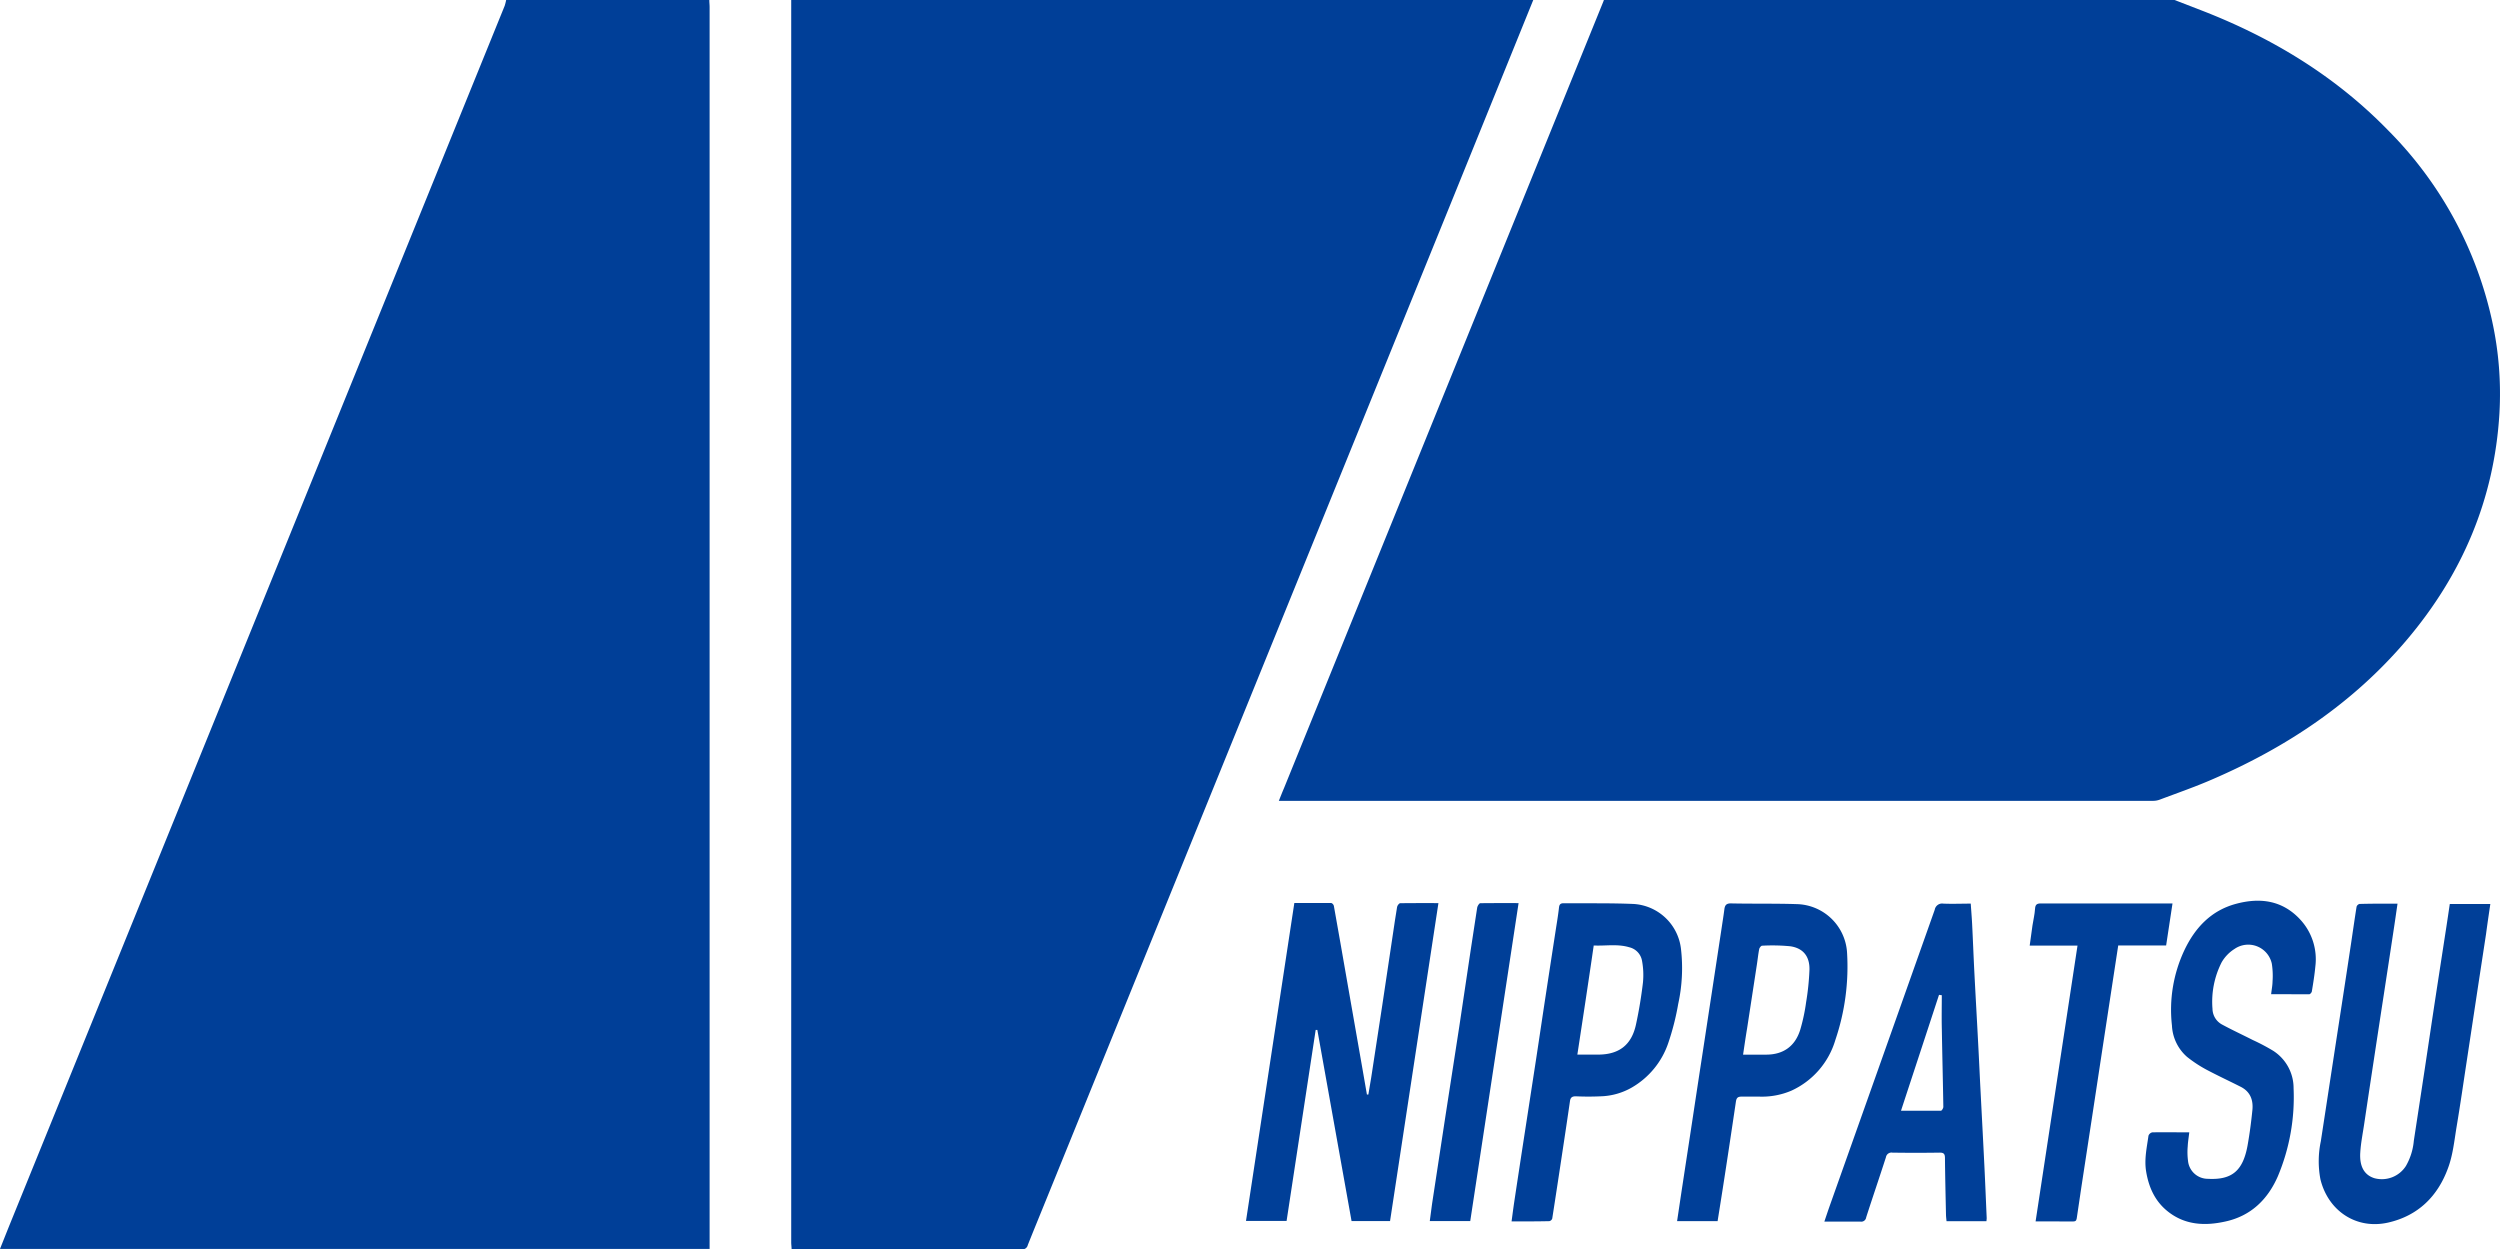
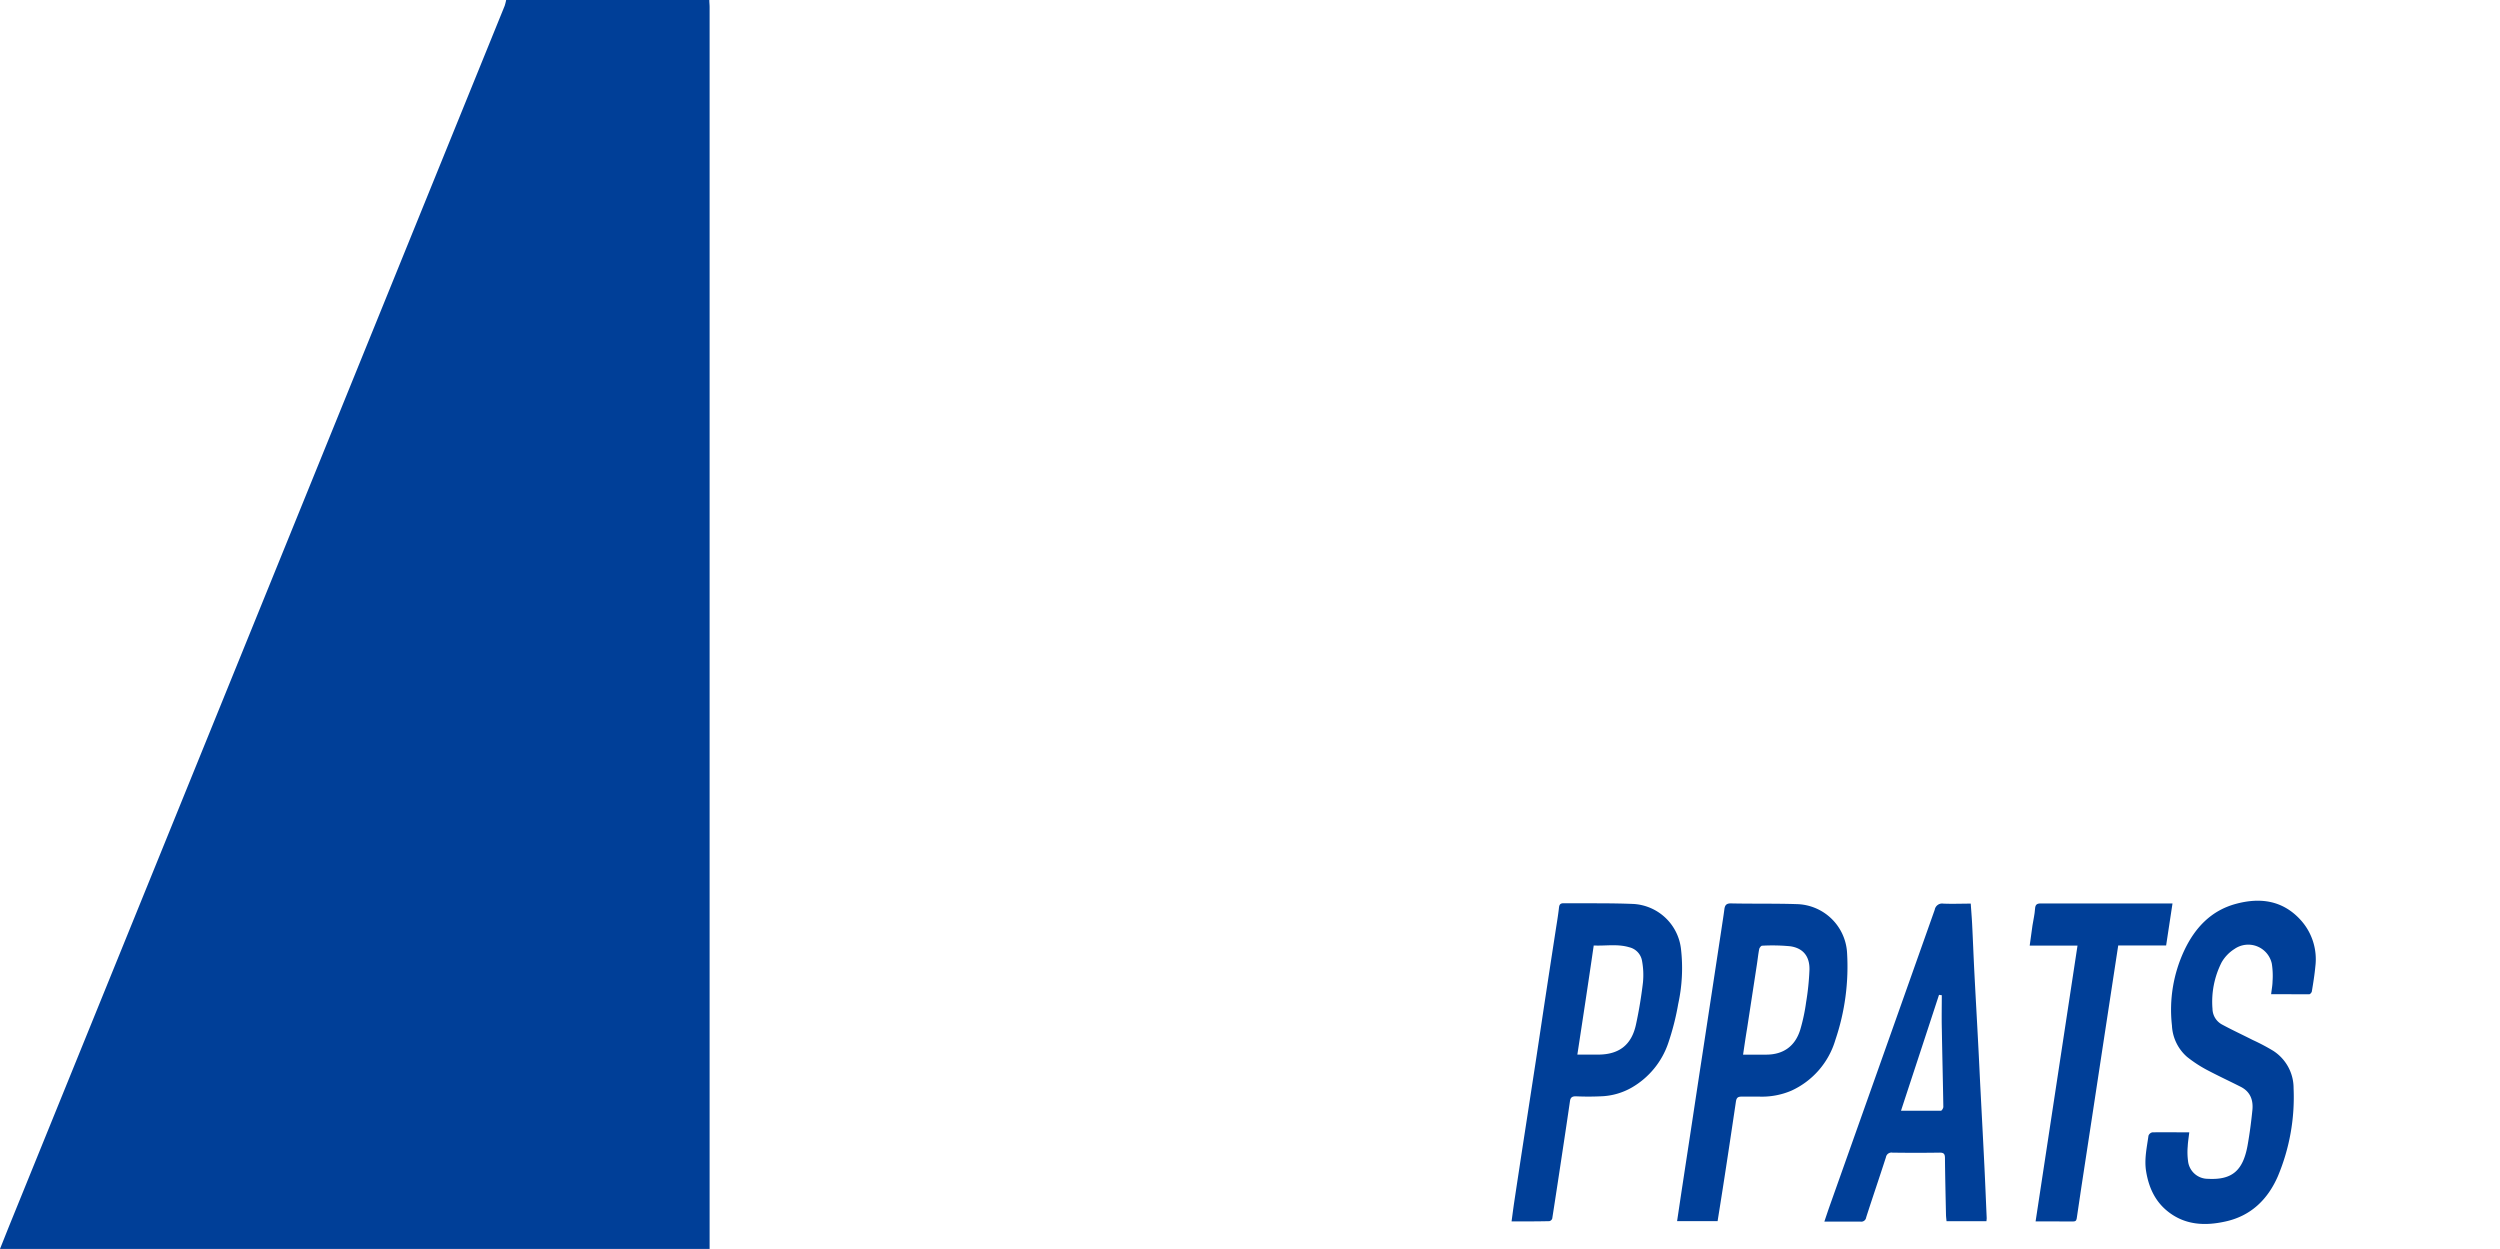
<svg xmlns="http://www.w3.org/2000/svg" viewBox="0 0 584.51 292.07">
  <defs>
    <style>.cls-1{fill:#003f98;}</style>
  </defs>
  <g id="レイヤー_2" data-name="レイヤー 2">
    <g id="レイヤー_1-2" data-name="レイヤー 1">
-       <path class="cls-1" d="M508.42,0l6.31,2.44C531.19,8.82,546,17.77,558.39,30.51a90.5,90.5,0,0,1,24.28,44.55,79.43,79.43,0,0,1,1.71,21.52c-1.19,20.21-8.77,37.86-21.82,53.21-12.39,14.56-27.85,24.88-45.27,32.41-4,1.75-8.22,3.21-12.36,4.77a4.47,4.47,0,0,1-1.63.27H299c.43-1.08.82-2.07,1.22-3Q337.53,92.32,374.84.43L375,0Z" />
-       <path class="cls-1" d="M358.48,0,338.92,48.25l-94,231.45c-1.54,3.8-3.1,7.59-4.62,11.4a1.27,1.27,0,0,1-1.37,1q-26.5,0-53,0c-.24,0-.47,0-.85,0,0-.55-.09-1.09-.09-1.62q0-32.07,0-64.15V1.92c0-.64,0-1.28,0-1.92Z" />
      <path class="cls-1" d="M165.84,0c0,.56.07,1.11.07,1.67V292H0c.8-2,1.56-3.92,2.33-5.83q46.52-114.51,93-229Q106.67,29.24,118,1.35A12.22,12.22,0,0,0,118.34,0Z" />
-       <path class="cls-1" d="M336.31,211.15c-3.79,24.9-7.54,49.59-11.31,74.34h-9q-4-22.26-8-44.68l-.39,0q-3.39,22.32-6.8,44.65h-9.49c3.77-24.81,7.53-49.53,11.3-74.33,3,0,5.79,0,8.63,0,.21,0,.57.4.61.66,1.07,5.94,2.1,11.9,3.14,17.85q1.75,10,3.52,20.09.54,3.09,1.07,6.17h.34c.23-1.34.46-2.69.67-4q1.31-8.43,2.58-16.86,1.24-8.26,2.47-16.52c.33-2.17.63-4.33,1-6.49.06-.33.47-.86.73-.86C330.3,211.13,333.21,211.15,336.31,211.15Z" />
-       <path class="cls-1" d="M560.55,211.28c-.33,2.25-.62,4.32-.94,6.39q-1.14,7.54-2.3,15.09t-2.29,15q-1.14,7.48-2.26,15c-.33,2.24-.79,4.48-.92,6.73-.21,3.31,1,5.3,3.39,6a6.68,6.68,0,0,0,7.29-2.89,14.25,14.25,0,0,0,1.84-5.88q1.29-8.43,2.57-16.86c.83-5.5,1.64-11,2.48-16.51s1.71-11.08,2.56-16.63c.27-1.76.53-3.53.8-5.36h9.48c-.35,2.36-.69,4.66-1,7-.76,5-1.54,10.06-2.3,15.09s-1.5,9.91-2.25,14.86-1.49,10.07-2.33,15.09c-.54,3.25-.86,6.61-2,9.67-2.4,6.61-7,11.19-14.05,12.78-7.41,1.66-14-2.74-15.8-10.15a22.68,22.68,0,0,1,.1-8.88q1.17-7.61,2.33-15.22,1.26-8.25,2.53-16.5,1.14-7.42,2.26-14.86c.41-2.75.8-5.51,1.24-8.26a1,1,0,0,1,.67-.63C554.55,211.26,557.45,211.28,560.55,211.28Z" />
      <path class="cls-1" d="M531,232.45c.13-1.15.32-2.06.33-3a18.41,18.41,0,0,0-.17-4.14,5.64,5.64,0,0,0-8.74-3.43,9,9,0,0,0-3,3.13,20.32,20.32,0,0,0-2.13,10.86,4.24,4.24,0,0,0,2.29,3.7c2.35,1.27,4.77,2.39,7.15,3.6a47.74,47.74,0,0,1,4.75,2.51,10.36,10.36,0,0,1,4.77,8.78A47.66,47.66,0,0,1,532.58,275c-2.39,5.5-6.39,9.35-12.4,10.62-4.57,1-9.07.82-13-2.12-3.22-2.4-4.78-5.76-5.41-9.64-.46-2.82.17-5.56.55-8.31a1.22,1.22,0,0,1,.89-.8c2.83-.06,5.66,0,8.65,0-.13,1.15-.31,2.19-.36,3.24a15.72,15.72,0,0,0,.07,3.43,4.65,4.65,0,0,0,4.63,4.19c5.6.31,8.21-1.83,9.29-7.8.49-2.74.85-5.51,1.13-8.27.23-2.31-.47-4.28-2.69-5.42-2.66-1.35-5.38-2.61-8-4a30.37,30.37,0,0,1-4.57-3,10.37,10.37,0,0,1-3.55-7.35,32.7,32.7,0,0,1,2.89-17.57c2.49-5.27,6.25-9.3,12.05-10.87,5.53-1.5,10.73-.89,14.9,3.5a13.65,13.65,0,0,1,3.69,11.1c-.18,1.94-.49,3.87-.81,5.79,0,.29-.41.75-.64.75C537,232.46,534.05,232.45,531,232.45Z" />
      <path class="cls-1" d="M464.44,285.52h-9.33c-.05-.54-.12-1-.13-1.56-.09-4.39-.2-8.79-.24-13.18,0-1-.28-1.31-1.29-1.29q-5.52.08-11,0a1.31,1.31,0,0,0-1.51,1.08c-1.51,4.69-3.11,9.36-4.62,14.05a1.16,1.16,0,0,1-1.34,1c-2.75,0-5.51,0-8.44,0,.42-1.24.8-2.39,1.2-3.53q12.32-34.69,24.61-69.39a1.75,1.75,0,0,1,2-1.43c2.11.09,4.23,0,6.42,0,.11,1.64.24,3.18.32,4.72.19,3.75.33,7.5.52,11.24.29,5.66.62,11.32.91,17,.19,3.47.34,6.94.52,10.41.31,6,.63,12,.92,17.94.2,4.07.36,8.14.54,12.2C464.5,285,464.46,285.2,464.44,285.52ZM454,232.69l-.65-.09c-2.94,9-5.89,17.94-8.89,27.1,3.28,0,6.31,0,9.33,0,.2,0,.57-.59.57-.91-.09-6-.25-12.05-.35-18.08C453.94,238,454,235.35,454,232.69Z" />
      <path class="cls-1" d="M353.41,285.57c.22-1.63.41-3.11.63-4.59q1.27-8.43,2.57-16.86,1.27-8.26,2.54-16.51c.76-5,1.5-10,2.26-15s1.53-10,2.3-15c.28-1.81.59-3.61.79-5.43.09-.77.38-1,1.12-1,5.44.05,10.88-.06,16.3.17A11.88,11.88,0,0,1,393,221.69a39.18,39.18,0,0,1-.62,13A60.43,60.43,0,0,1,390,244a19.07,19.07,0,0,1-8.43,10.24,15.47,15.47,0,0,1-7.28,2.08c-1.95.09-3.91.09-5.87,0-.85,0-1.23.28-1.35,1.1q-.84,5.79-1.72,11.56-1.2,8-2.43,15.92a.94.94,0,0,1-.66.61C359.39,285.58,356.49,285.57,353.41,285.57Zm15.38-39h4.83c4.9,0,7.83-2.23,8.87-7,.71-3.25,1.25-6.55,1.64-9.86a18,18,0,0,0-.22-5.08,3.94,3.94,0,0,0-3-3.16c-2.73-.82-5.51-.28-8.29-.41C371.38,229.61,370.1,238,368.79,246.58Z" />
      <path class="cls-1" d="M401.58,285.51h-9.47c.44-2.93.86-5.79,1.3-8.66.76-5,1.54-10.06,2.3-15.09s1.5-9.91,2.26-14.86,1.53-10.06,2.3-15.09L402.52,217c.22-1.46.45-2.91.64-4.37.12-.94.42-1.43,1.55-1.41,5.16.11,10.31,0,15.47.17a12.07,12.07,0,0,1,11.66,11.19,53.37,53.37,0,0,1-2.73,20.58A18.91,18.91,0,0,1,418.84,255a17.53,17.53,0,0,1-7.58,1.39c-1.32,0-2.64,0-3.95,0-.89,0-1.3.15-1.45,1.2-1,6.73-2,13.44-3.05,20.16C402.41,280.31,402,282.89,401.58,285.51Zm6-38.93c1.92,0,3.63,0,5.34,0,4.07,0,6.82-2,8-5.88a43.35,43.35,0,0,0,1.36-6.4,60.47,60.47,0,0,0,.78-7.58c.07-3.13-1.5-5.06-4.51-5.48a43.61,43.61,0,0,0-6.57-.13c-.23,0-.6.48-.67.78-.23,1.17-.35,2.36-.53,3.54l-2.31,15.07C408.14,242.45,407.86,244.41,407.54,246.58Z" />
      <path class="cls-1" d="M475.93,285.57c3.27-21.57,6.52-42.95,9.8-64.48H474.55c.23-1.67.43-3.19.65-4.71.2-1.3.52-2.59.6-3.89.06-1,.43-1.27,1.39-1.26,4.91,0,9.83,0,14.75,0h16c-.51,3.35-1,6.54-1.49,9.82H495.25c-.43,2.83-.85,5.57-1.27,8.31l-2.52,16.51-2.28,15q-1.26,8.31-2.54,16.63-.54,3.52-1.05,7.08c-.08.54-.09,1-.85,1C481.87,285.56,479,285.57,475.93,285.57Z" />
-       <path class="cls-1" d="M355.05,211.15c-3.78,24.91-7.54,49.59-11.3,74.34h-9.46c.18-1.34.33-2.66.53-4q1.55-10.14,3.09-20.28c1.09-7.07,2.2-14.14,3.28-21.21.92-6.05,1.81-12.11,2.71-18.16.48-3.23,1-6.45,1.48-9.67.07-.38.47-1,.72-1C349.05,211.12,352,211.15,355.05,211.15Z" />
    </g>
  </g>
</svg>